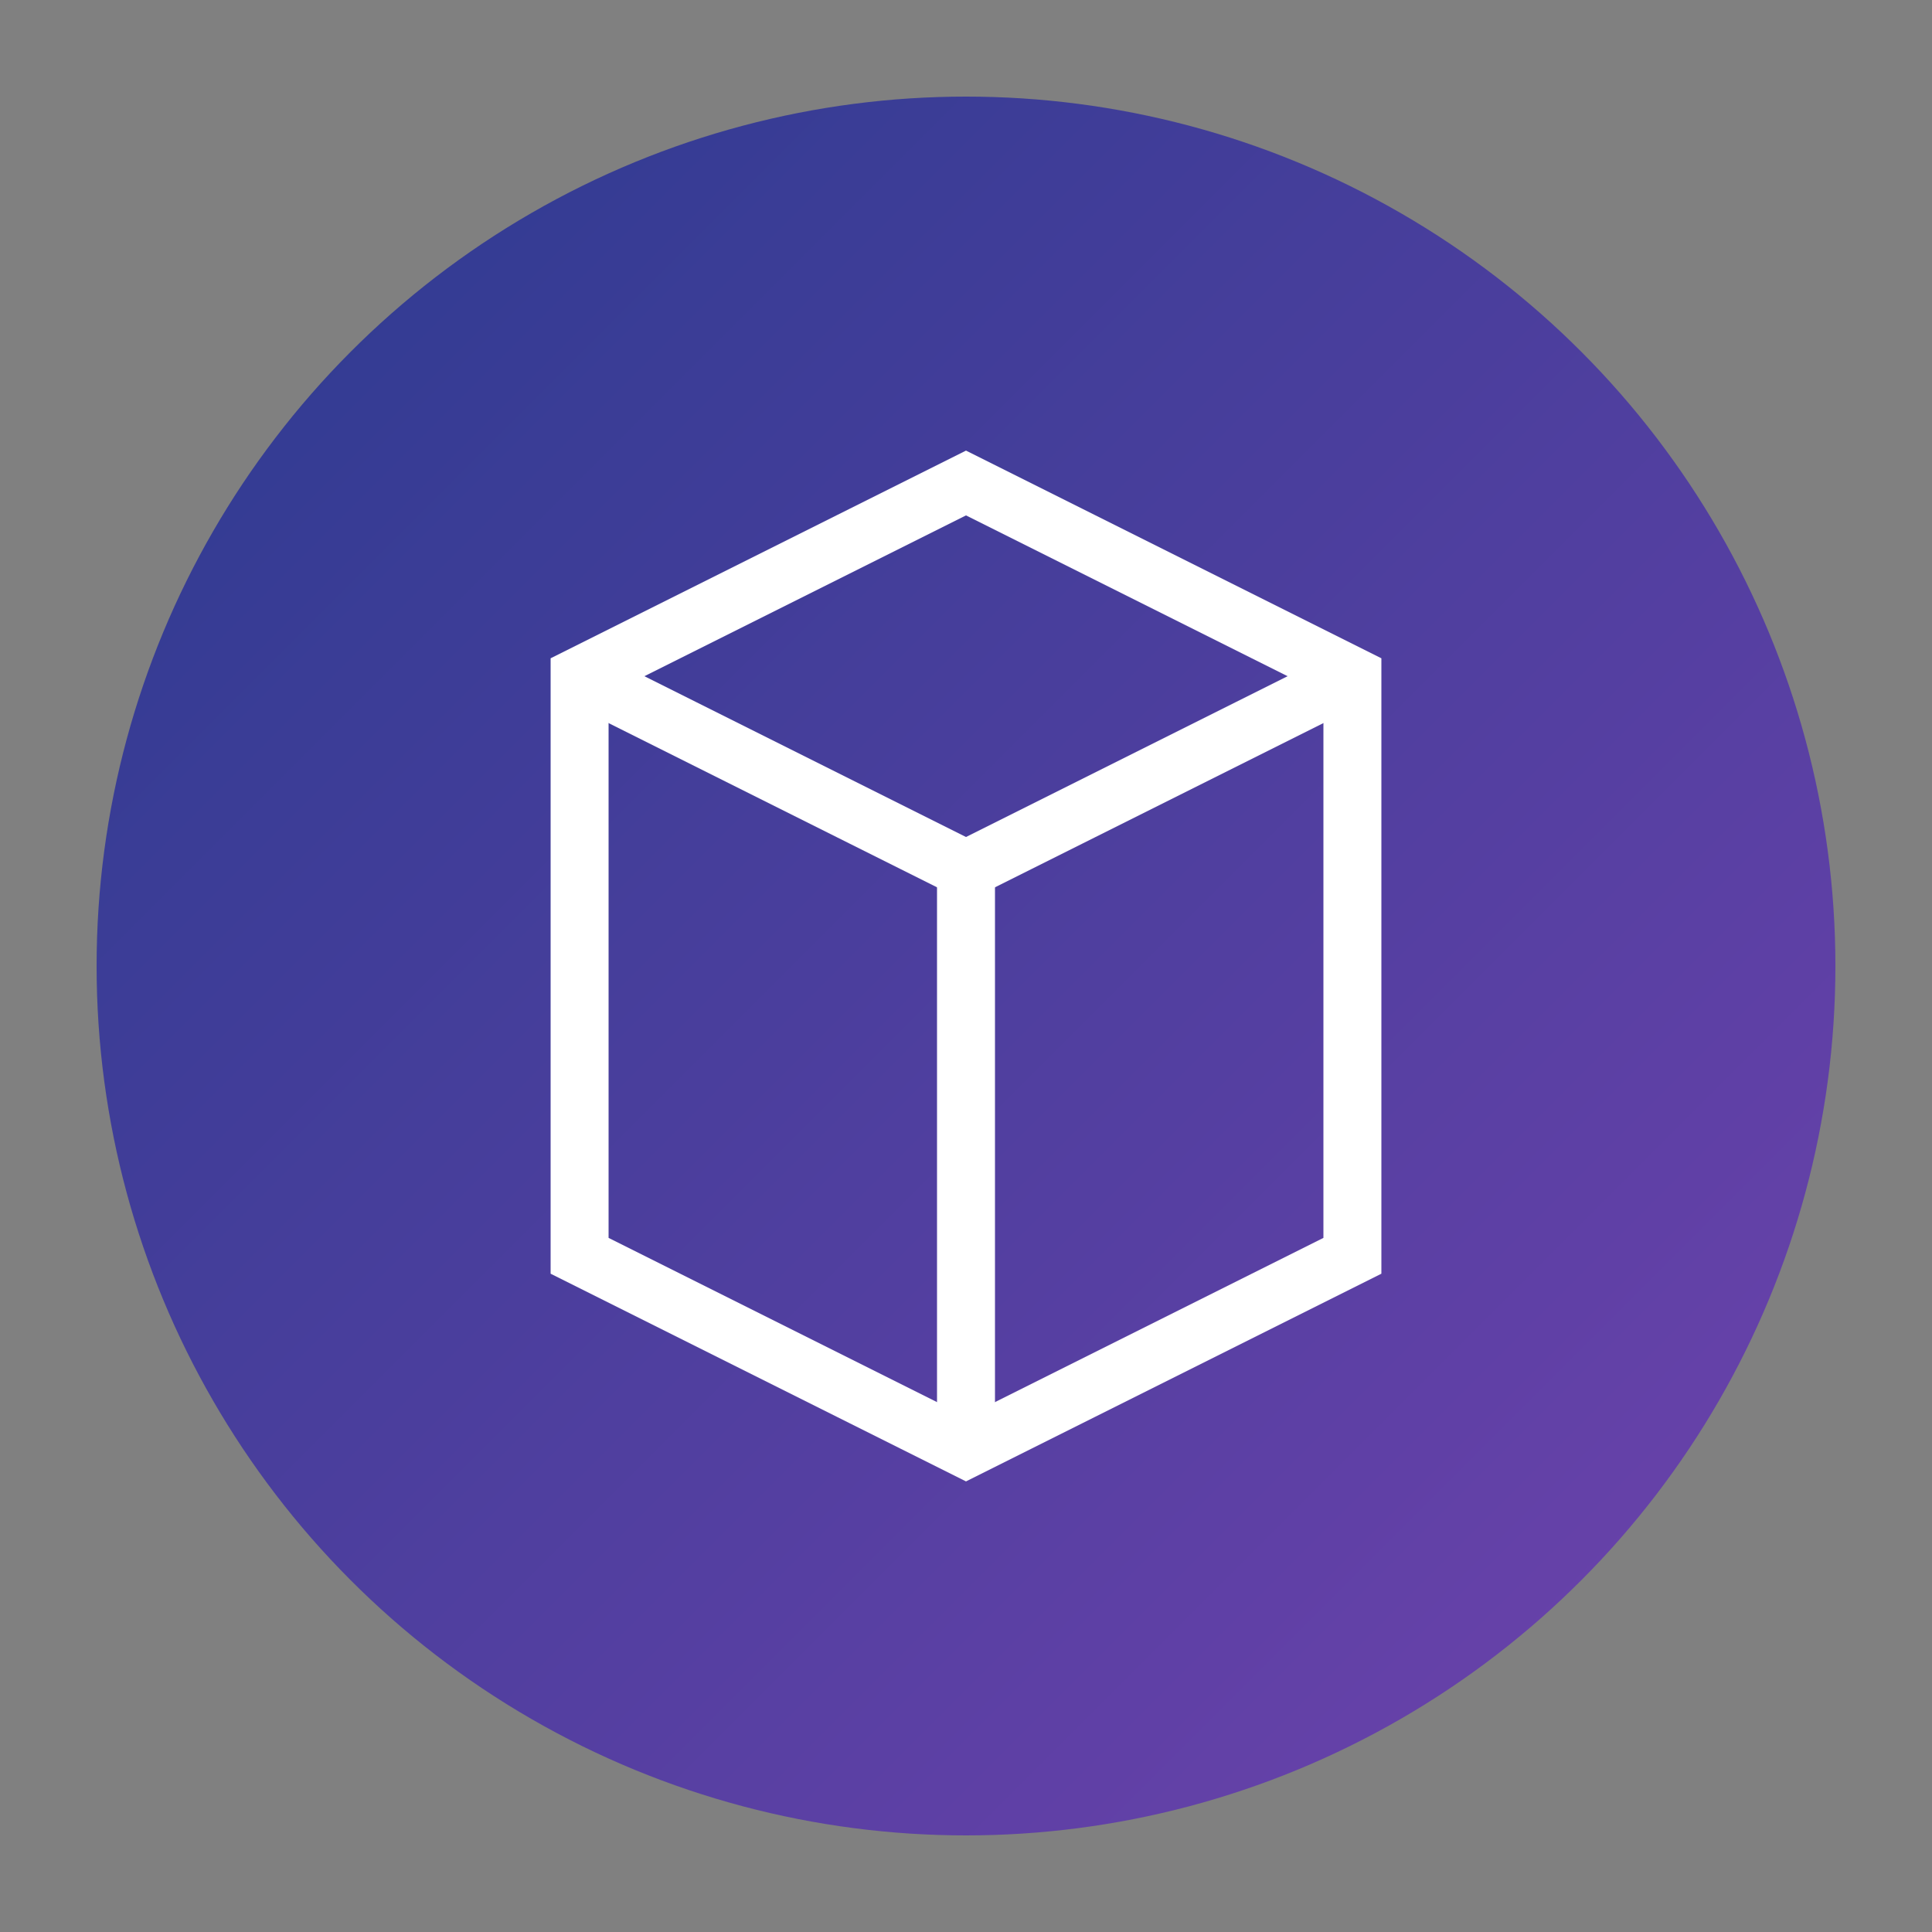
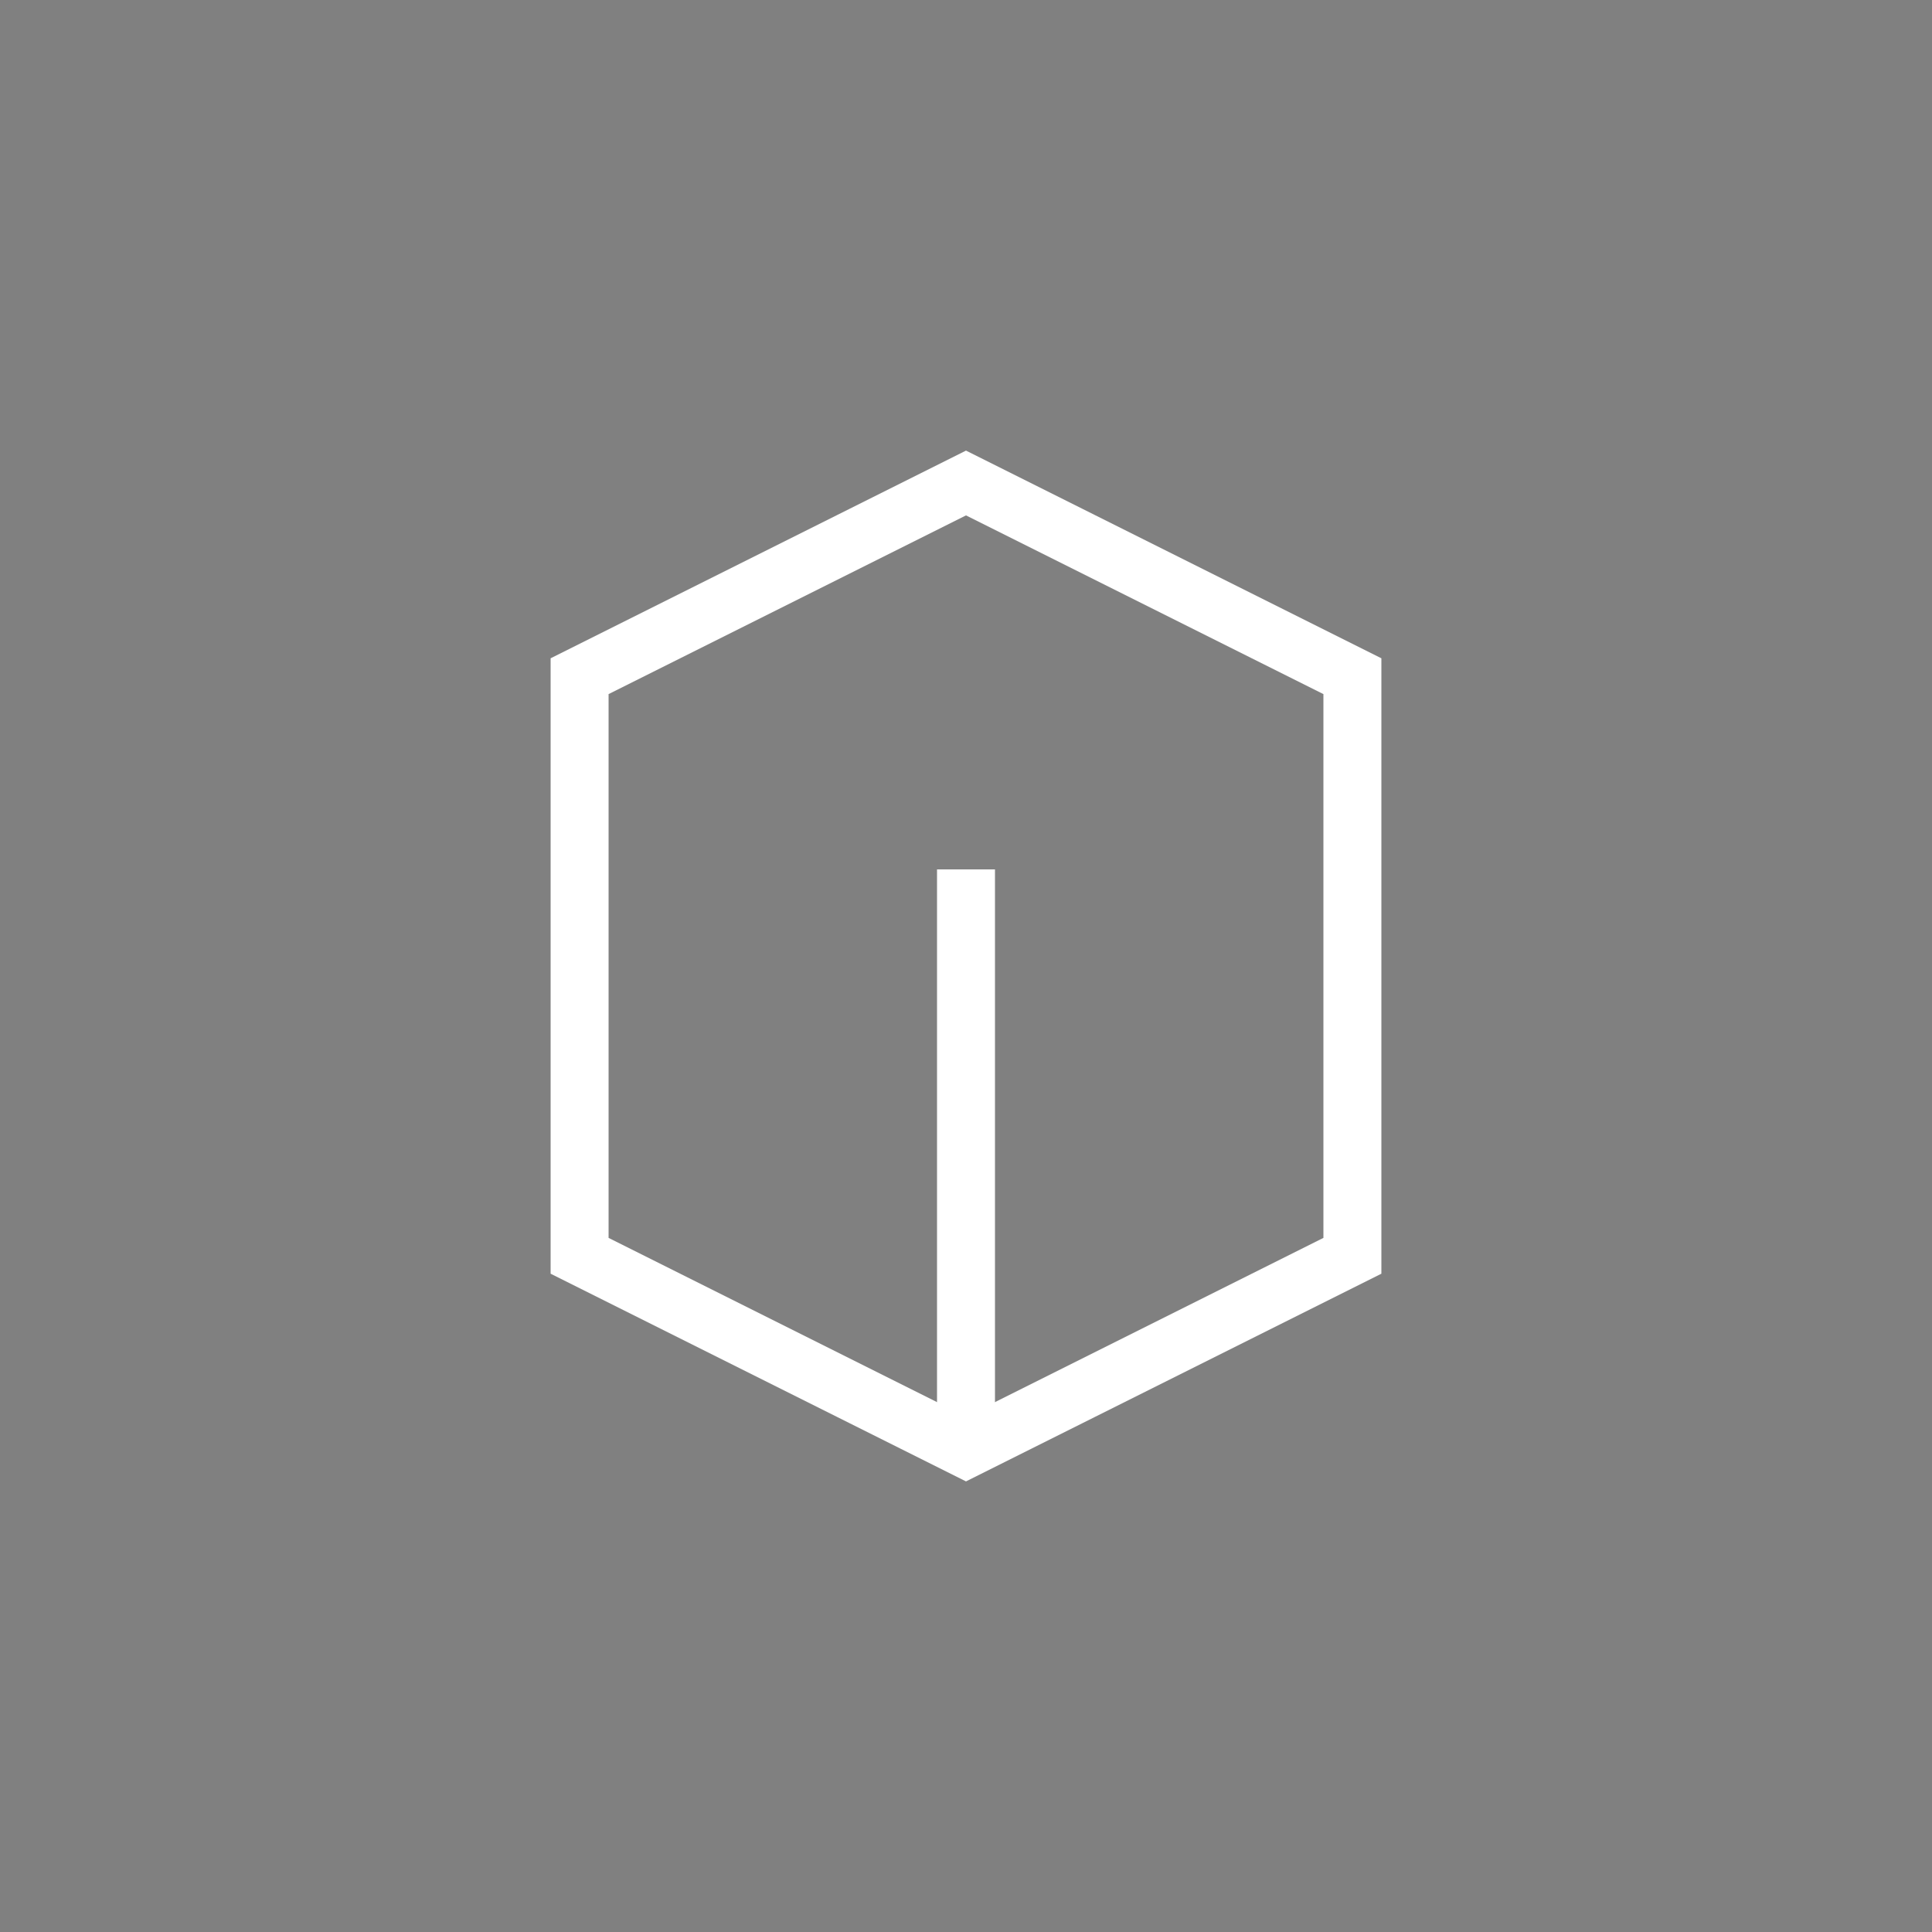
<svg xmlns="http://www.w3.org/2000/svg" viewBox="0 0 100 100">
  <rect x="0" y="0" width="100" height="100" fill="#808080" stroke="none" />
  <defs>
    <linearGradient id="gradient" x1="0%" y1="0%" x2="100%" y2="100%">
      <stop offset="0%" stop-color="#2A3B8F" />
      <stop offset="100%" stop-color="#7042AD" />
    </linearGradient>
  </defs>
-   <circle cx="50" cy="50" r="45" fill="url(#gradient)" />
  <path d="M30 35 L50 25 L70 35 L70 65 L50 75 L30 65 Z" fill="none" stroke="white" stroke-width="3" />
-   <path d="M30 35 L50 45 L70 35" fill="none" stroke="white" stroke-width="3" />
  <path d="M50 45 L50 75" fill="none" stroke="white" stroke-width="3" />
</svg>